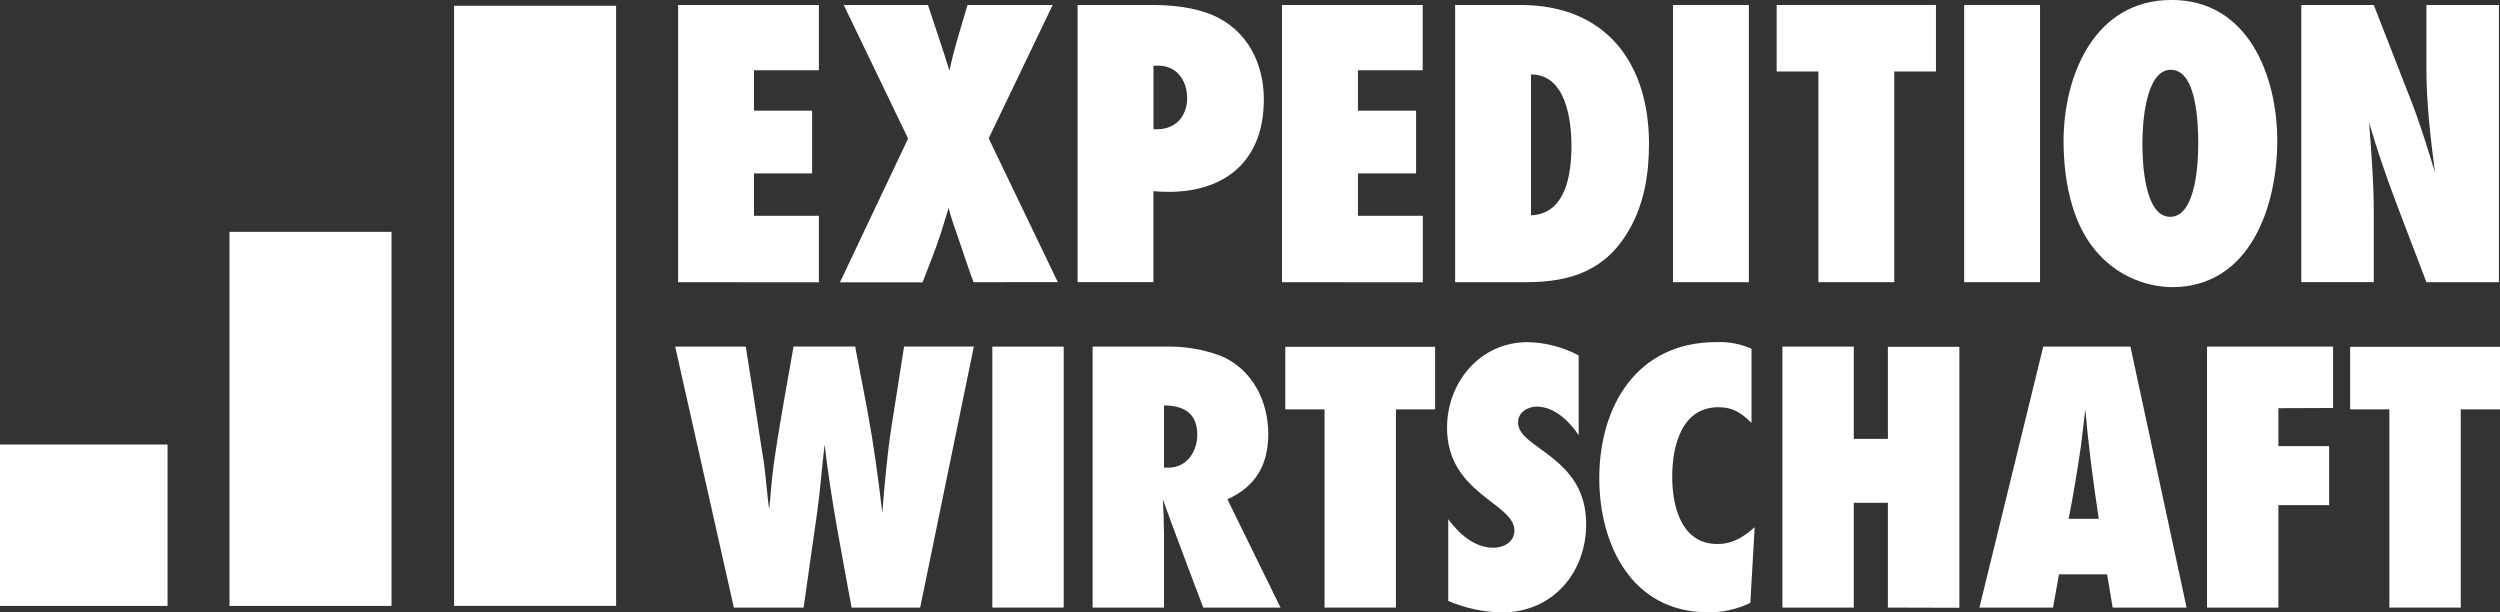
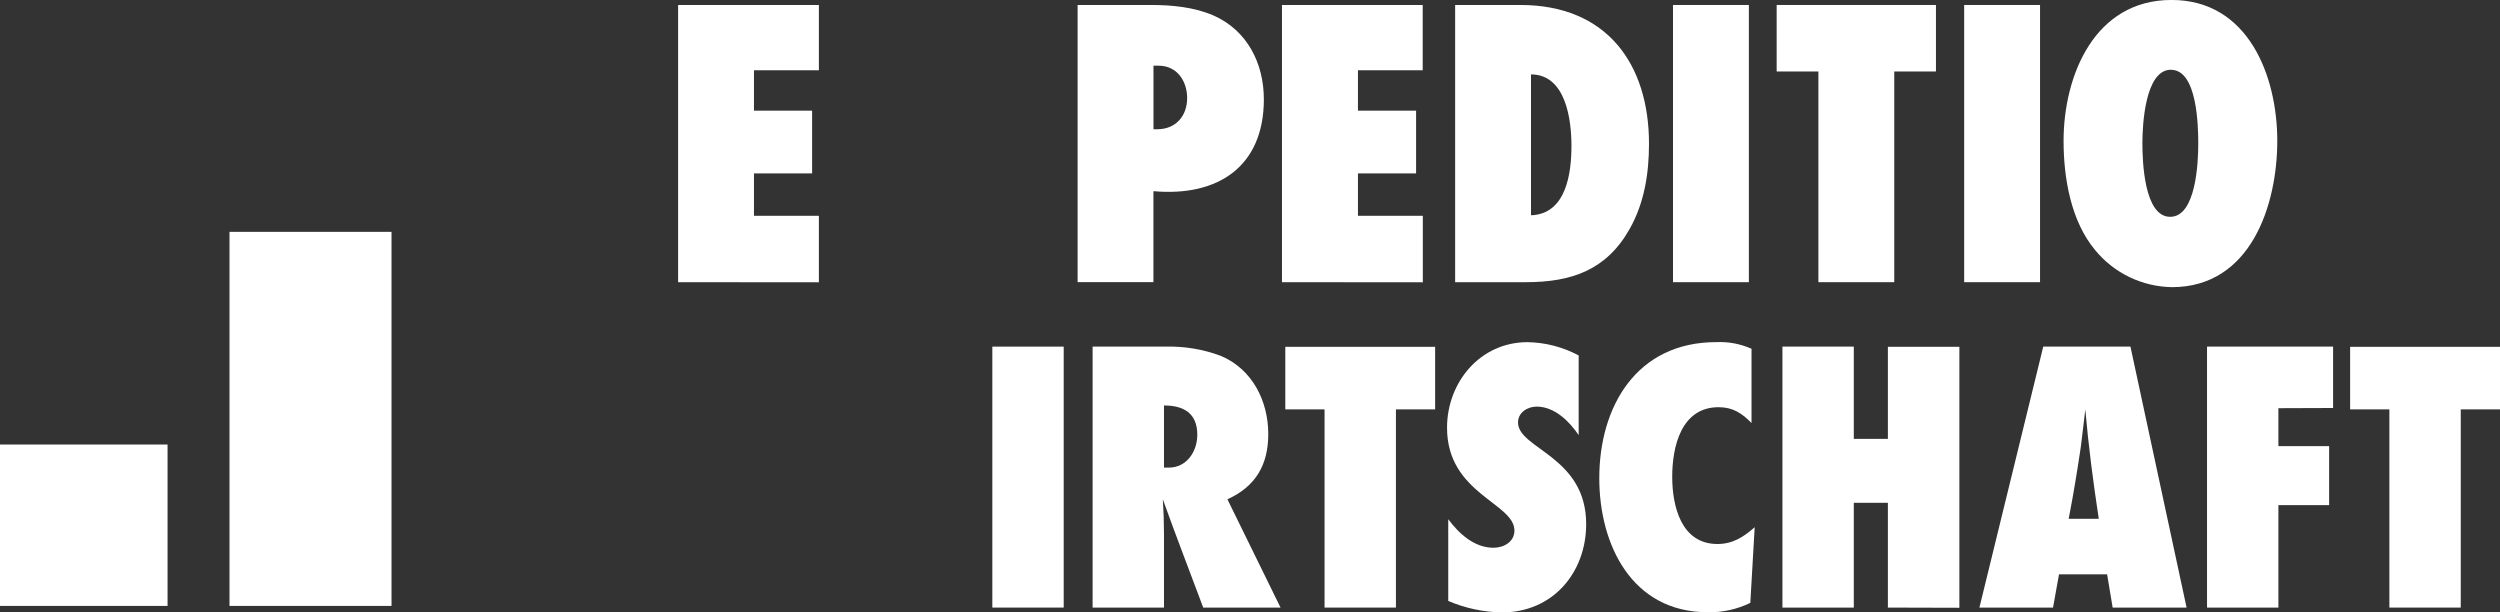
<svg xmlns="http://www.w3.org/2000/svg" width="392" height="96" viewBox="0 0 392 96" fill="none">
  <rect x="0" y="0" width="392" height="96" fill="#333333" stroke="none" />
  <g clip-path="url(#clip0_2614_259)">
    <path d="M106.328 44.246V0.781H128.401V11.017H118.223V17.353H127.339V27.191H118.223V33.837H128.401V44.265L106.328 44.246Z" fill="white" />
-     <path d="M152.649 44.246C151.656 41.574 150.795 38.834 149.871 36.187C149.428 35.015 149.054 33.818 148.752 32.603C148.349 33.912 147.953 35.145 147.557 36.453C146.702 39.119 145.671 41.661 144.653 44.271H131.702L142.389 21.723L132.299 0.781H145.501C146.62 4.234 147.809 7.601 148.871 11.079C149.594 7.626 150.719 4.172 151.706 0.781H165.06L155.026 21.692L165.864 44.24L152.649 44.246Z" fill="white" />
    <path d="M180.462 0.781C183.769 0.781 187.202 1.11 190.244 2.412C195.594 4.761 198.172 9.969 198.172 15.573C198.172 26.113 190.974 30.886 180.858 29.975V44.234H168.97V0.781H180.462ZM181.456 20.266C184.36 20.266 186.145 18.183 186.145 15.381C186.145 12.709 184.561 10.298 181.657 10.298H180.865V20.266H181.456Z" fill="white" />
    <path d="M201.014 44.246V0.781H223.08V11.017H212.927V17.353H222.043V27.191H212.927V33.837H223.099V44.265L201.014 44.246Z" fill="white" />
    <path d="M238.407 0.781C251.893 0.781 258.563 9.969 258.563 22.548C258.563 27.173 257.834 31.847 255.526 35.902C251.893 42.355 246.404 44.246 239.269 44.246H228.166V0.781H238.407ZM240.061 33.757C245.612 33.558 246.404 27.111 246.404 22.87C246.404 18.834 245.549 11.668 240.061 11.668V33.757Z" fill="white" />
    <path d="M262.329 44.246V0.781H274.223V44.246H262.329Z" fill="white" />
    <path d="M297.019 11.209V44.246H285.125V11.209H278.58V0.781H303.557V11.209H297.019Z" fill="white" />
    <path d="M307.983 44.246V0.781H319.878V44.246H307.983Z" fill="white" />
    <path d="M340.549 45.027C338.237 44.986 335.962 44.445 333.885 43.442C331.809 42.439 329.98 41 328.529 39.225C324.694 34.668 323.568 27.824 323.568 22.089C323.575 11.86 328.403 -0.006 340.492 -0.006C352.582 -0.006 357.077 11.984 357.077 22.083C357.077 32.182 352.915 45.027 340.549 45.027ZM340.417 10.93C336.324 10.93 335.928 19.659 335.928 22.461C335.928 25.263 336.192 33.998 340.285 33.998C344.378 33.998 344.686 25.319 344.686 22.529C344.686 19.739 344.522 10.948 340.423 10.948L340.417 10.93Z" fill="white" />
-     <path d="M380.464 44.246C377.358 35.951 373.926 27.762 371.48 19.212C371.813 23.837 372.209 28.512 372.209 33.155V44.234H360.843V0.781H372.209L378.157 16.032C379.54 19.616 380.671 23.329 381.79 26.98C381.13 21.637 380.464 16.355 380.464 10.948V0.781H391.83V44.246H380.464Z" fill="white" />
-     <path d="M144.282 95.269H133.531C131.972 86.744 130.294 78.288 129.3 69.708C128.867 73.26 128.621 76.874 128.118 80.433L126.006 95.269H115.067L105.869 54.352H116.934C117.739 59.255 118.487 64.221 119.235 69.125C119.417 70.284 119.606 71.45 119.788 72.615C120.103 75.095 120.291 77.457 120.599 79.912C120.851 77.643 120.97 75.374 121.285 73.093C122.152 66.844 123.334 60.588 124.428 54.339H134.091L135.977 64.209C136.97 69.54 137.718 74.996 138.341 80.39C138.712 75.913 139.089 71.438 139.768 67.023L141.761 54.339H152.7L144.282 95.269Z" fill="white" />
    <path d="M155.598 95.268V54.351H166.788V95.268H155.598Z" fill="white" />
    <path d="M188.666 95.269C186.554 89.627 184.379 83.985 182.329 78.288C182.449 80.067 182.512 81.902 182.512 83.682V95.269H171.321V54.352H182.751C185.701 54.272 188.64 54.761 191.401 55.79C196.374 57.873 198.864 62.901 198.864 68.052C198.864 72.832 196.934 76.267 192.457 78.288L200.787 95.269H188.666ZM183.26 73.322C186.12 73.322 187.736 70.749 187.736 68.17C187.736 64.86 185.687 63.577 182.512 63.577V73.322H183.26Z" fill="white" />
    <path d="M218.881 64.19V95.268H207.69V64.19H201.536V54.382H225.029V64.19H218.881Z" fill="white" />
    <path d="M247.536 68.232C246.103 66.087 243.764 63.756 240.947 63.756C239.514 63.756 238.024 64.68 238.024 66.236C238.024 70.402 248.712 71.506 248.712 82.175C248.712 89.776 243.487 96.025 235.509 96.025C232.608 95.981 229.745 95.37 227.085 94.227V81.412C228.764 83.681 231.184 85.888 234.17 85.888C235.786 85.888 237.464 84.971 237.464 83.192C237.464 78.852 226.896 77.426 226.896 67.073C226.896 59.962 232.058 53.651 239.514 53.651C242.319 53.698 245.071 54.412 247.536 55.734V68.232Z" fill="white" />
-     <path d="M274.45 94.531C272.383 95.536 270.102 96.04 267.798 96C255.853 96 250.767 85.399 250.767 74.977C250.767 63.756 256.608 53.645 269.106 53.645C271.007 53.558 272.903 53.914 274.638 54.686V66.329C273.142 64.798 271.715 63.849 269.477 63.849C263.574 63.849 262.203 70.104 262.203 74.76C262.203 79.298 263.574 85.299 269.288 85.299C271.715 85.299 273.393 84.196 275.135 82.665L274.45 94.531Z" fill="white" />
+     <path d="M274.45 94.531C272.383 95.536 270.102 96.04 267.798 96C255.853 96 250.767 85.399 250.767 74.977C250.767 63.756 256.608 53.645 269.106 53.645C271.007 53.558 272.903 53.914 274.638 54.686V66.329C273.142 64.798 271.715 63.849 269.477 63.849C263.574 63.849 262.203 70.104 262.203 74.76C262.203 79.298 263.574 85.299 269.288 85.299C271.715 85.299 273.393 84.196 275.135 82.665Z" fill="white" />
    <path d="M296.02 95.268V78.84H290.676V95.268H279.485V54.351H290.676V68.815H296.02V54.382H307.229V95.299L296.02 95.268Z" fill="white" />
    <path d="M331.263 95.268L330.396 90.055H322.852L321.915 95.268H310.372L320.381 54.351H334.055L342.856 95.268H331.263ZM329.088 81.35C328.221 75.653 327.472 69.949 326.976 64.19C326.731 66.087 326.542 68.052 326.29 69.949C325.731 73.75 325.109 77.55 324.367 81.35H329.088Z" fill="white" />
    <path d="M357.253 64.004V69.949H365.206V79.205H357.253V95.268H346.062V54.351H365.828V63.973L357.253 64.004Z" fill="white" />
    <path d="M385.845 64.19V95.268H374.655V64.19H368.5V54.382H392V64.19H385.845Z" fill="white" />
-     <path d="M71.198 95.002H96.603L96.603 0.905H71.198L71.198 95.002Z" fill="white" />
    <path d="M35.986 95.008H61.391L61.391 36.354H35.986L35.986 95.008Z" fill="white" />
    <path d="M-0.006 95.008H26.273L26.273 69.701H-0.006L-0.006 95.008Z" fill="white" />
  </g>
  <defs>
    <clipPath id="clip0_2614_259">
      <rect width="392" height="96" fill="white" />
    </clipPath>
  </defs>
</svg>